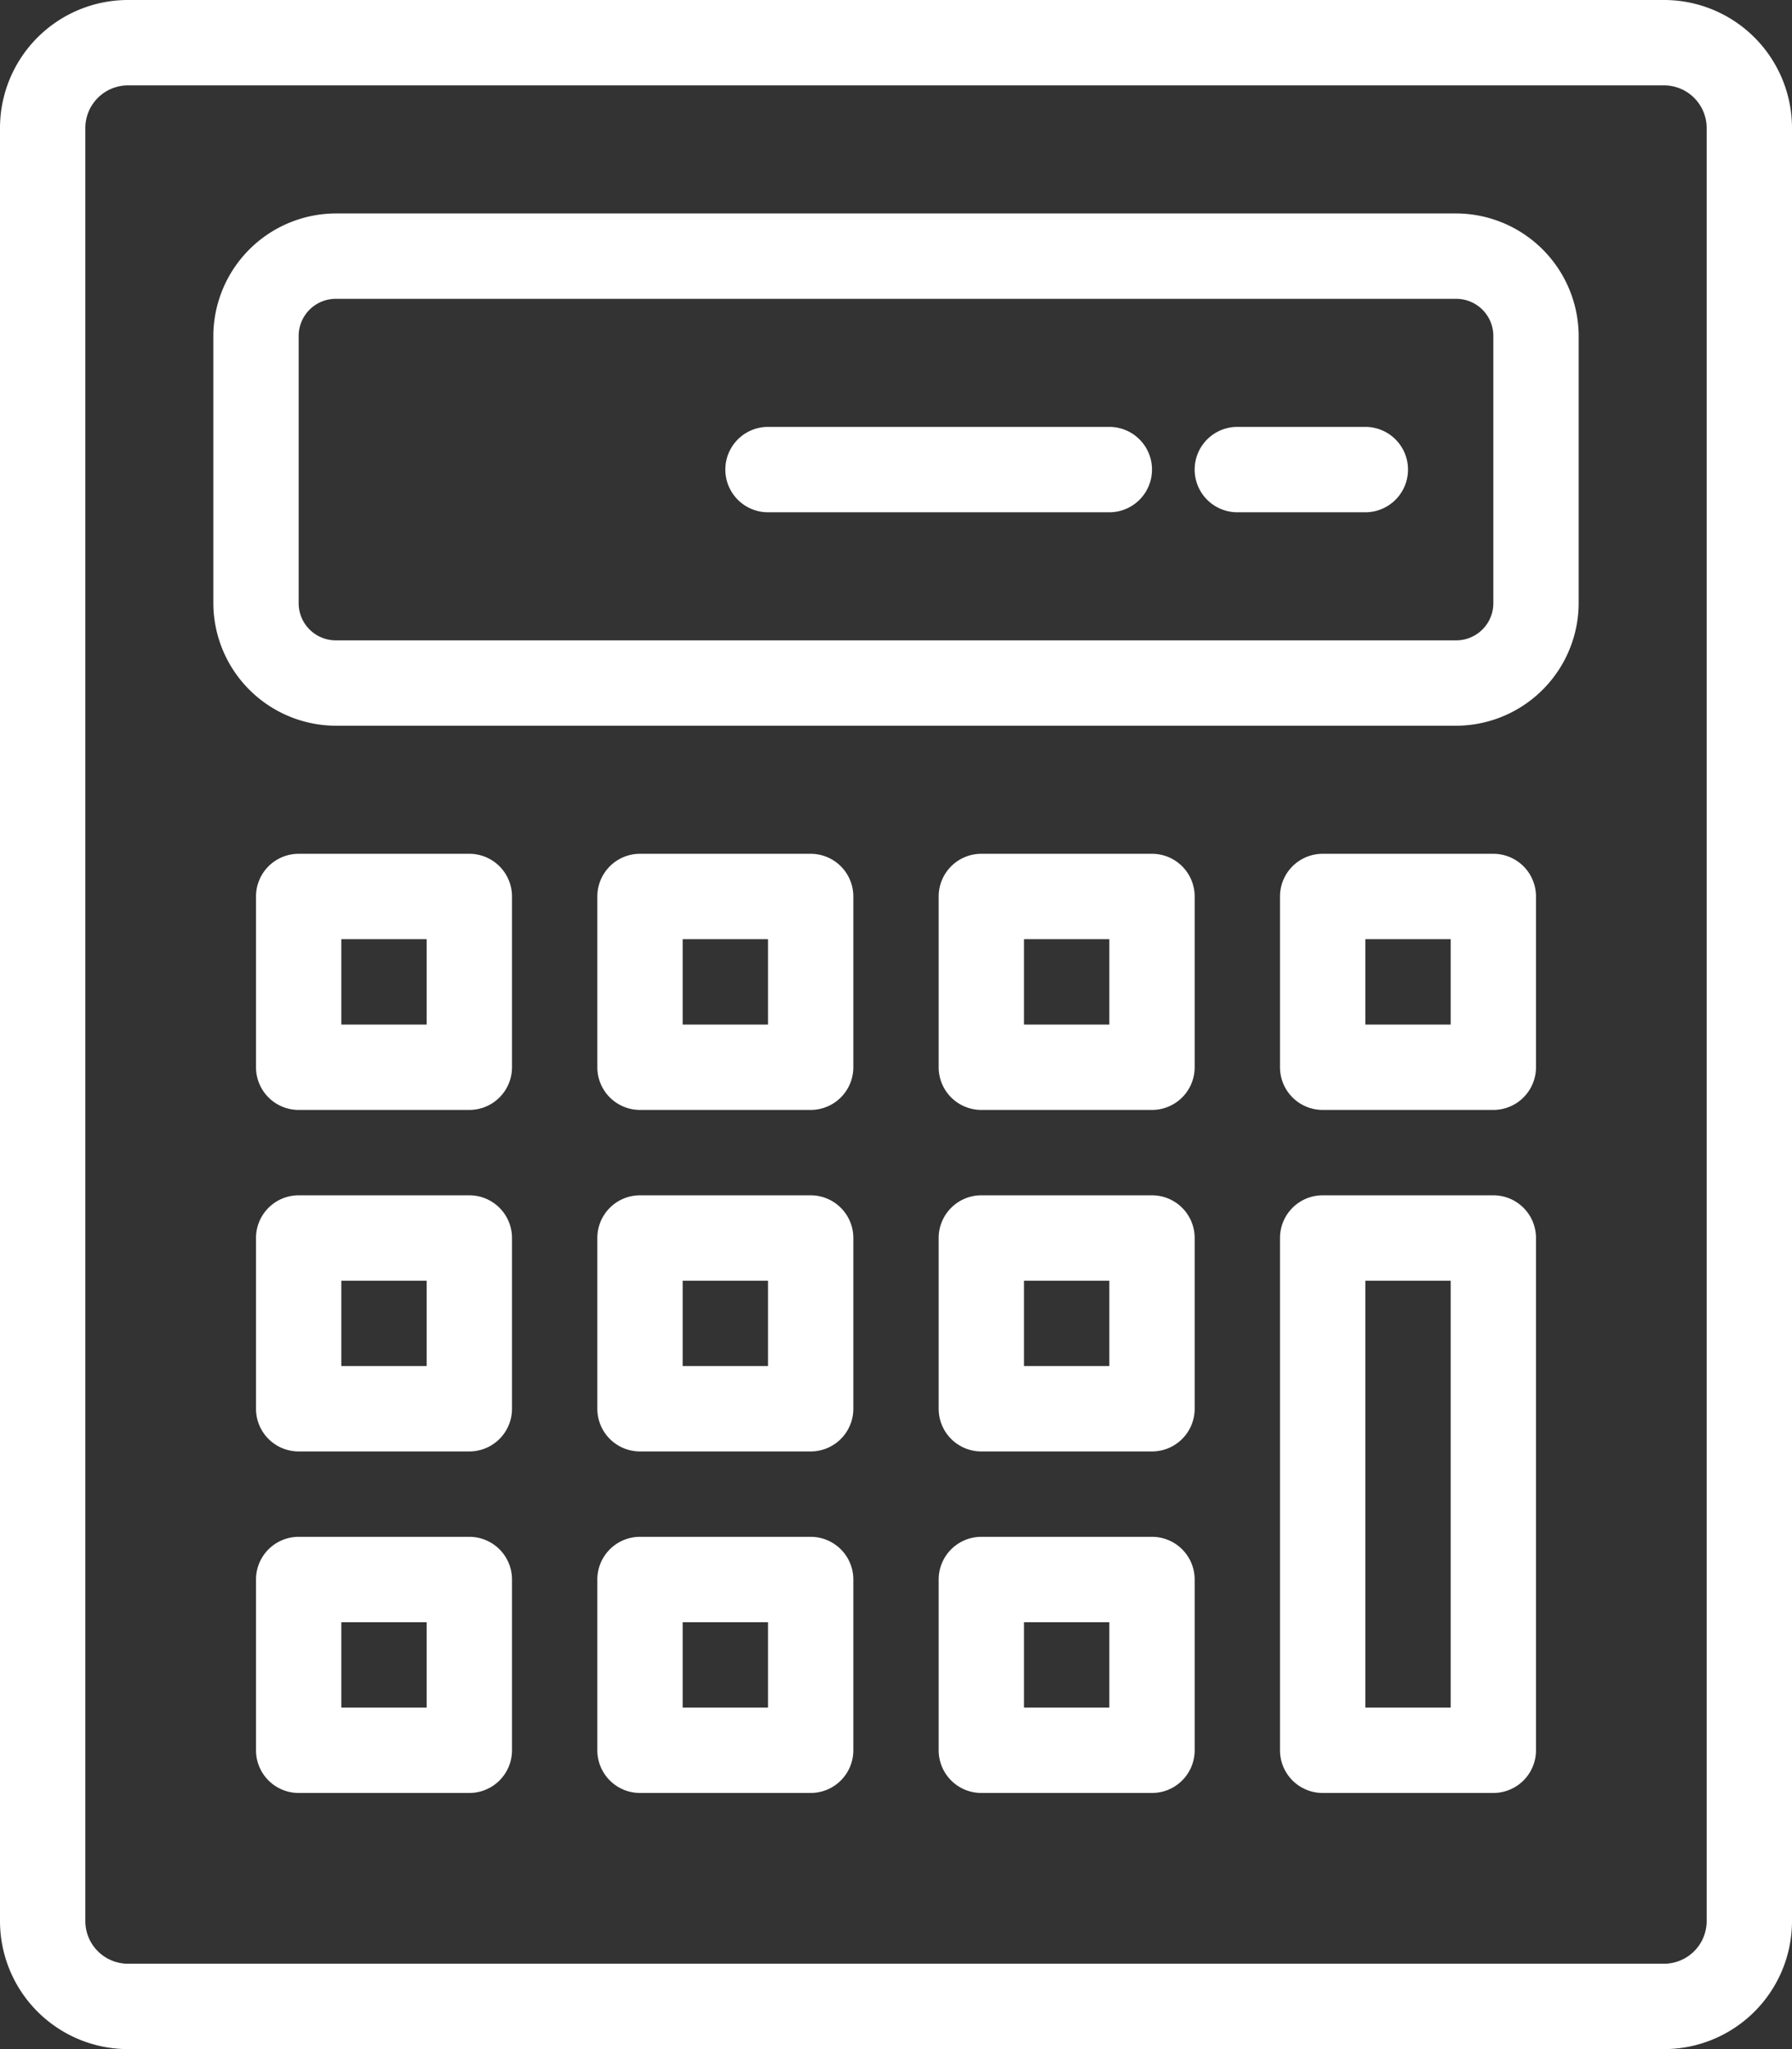
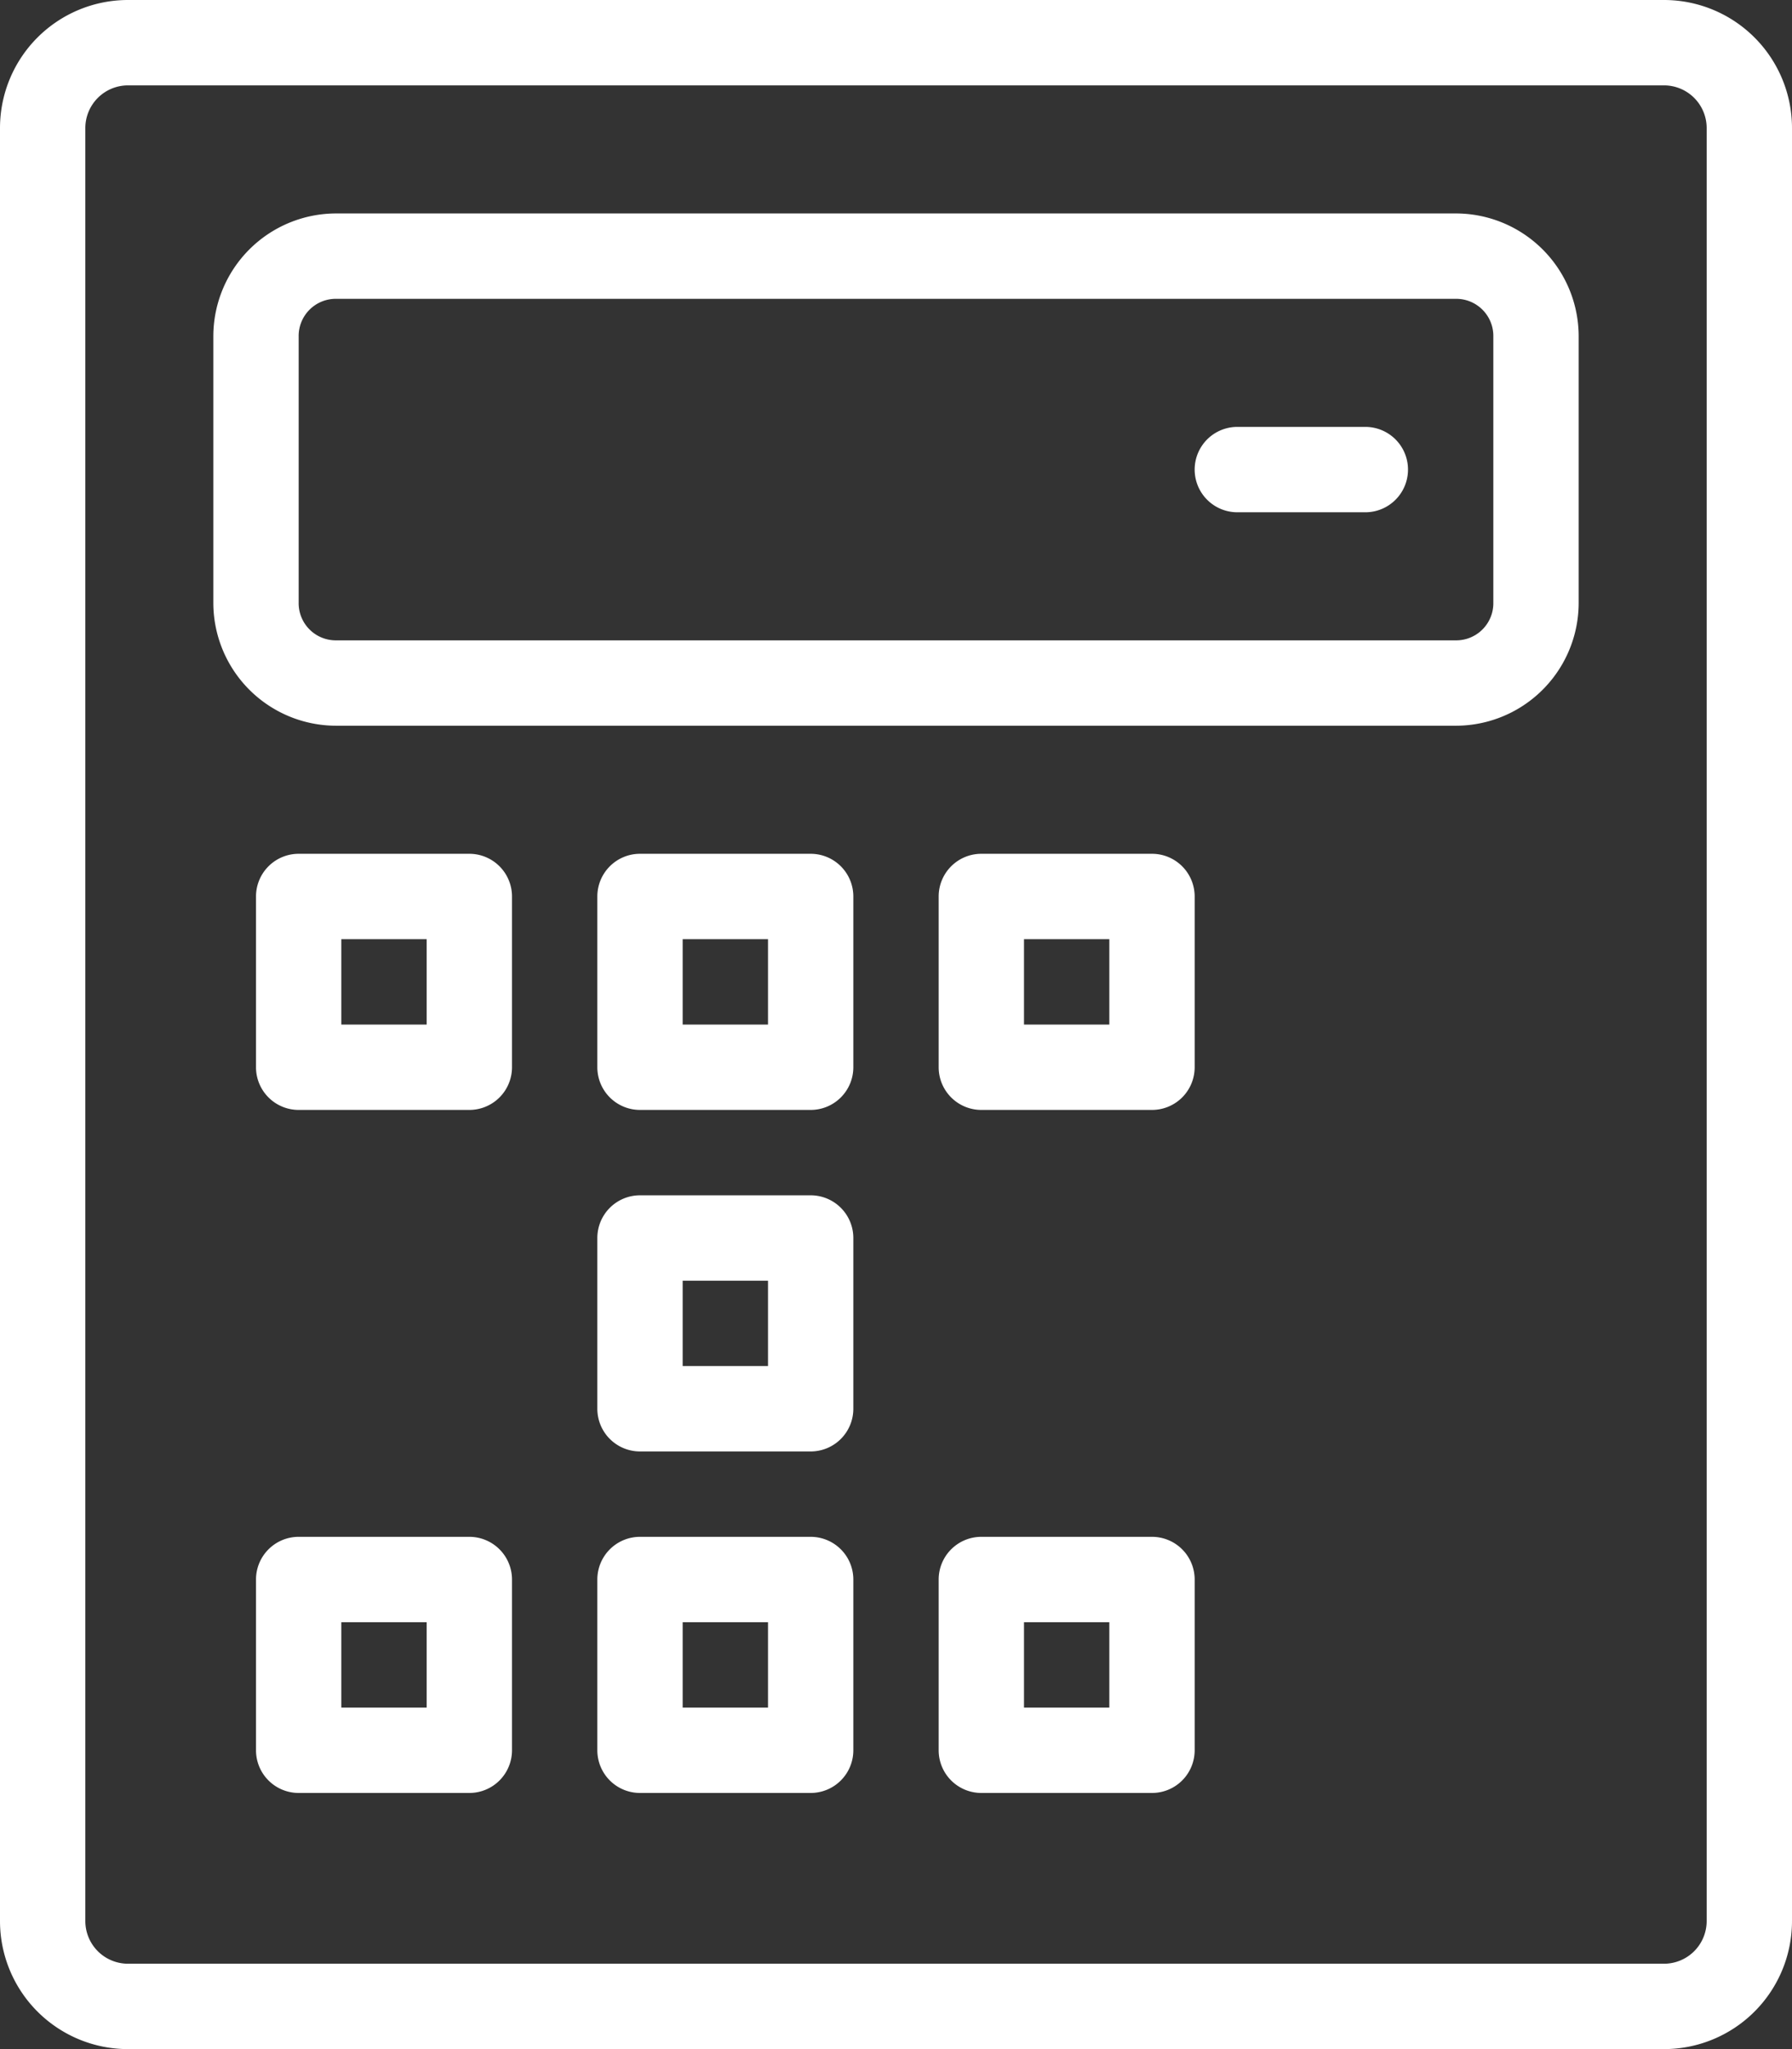
<svg xmlns="http://www.w3.org/2000/svg" viewBox="0 0 42 48">
  <rect x="0" y="0" width="42" height="48" fill="#333333" stroke="none" />
  <defs>
    <style>.cls-1{fill:#fff;}</style>
  </defs>
  <title>Asset 10</title>
  <g id="Layer_2" data-name="Layer 2">
    <g id="Layer_1-2" data-name="Layer 1">
      <path class="cls-1" d="M39,48H3a3,3,0,0,1-3-3V3A3,3,0,0,1,3,0H39a3,3,0,0,1,3,3V45A3,3,0,0,1,39,48ZM3,2A1,1,0,0,0,2,3V45a1,1,0,0,0,1,1H39a1,1,0,0,0,1-1V3a1,1,0,0,0-1-1Z" />
      <path class="cls-1" d="M34.12,17H7.88A2.88,2.88,0,0,1,5,14.12V7.88A2.88,2.88,0,0,1,7.88,5H34.12A2.88,2.88,0,0,1,37,7.88v6.24A2.88,2.88,0,0,1,34.12,17ZM7.88,7A.87.87,0,0,0,7,7.88v6.24a.87.87,0,0,0,.88.88H34.12a.87.87,0,0,0,.88-.88V7.88A.87.87,0,0,0,34.12,7Z" />
-       <path class="cls-1" d="M26,12H18a1,1,0,0,1,0-2h8a1,1,0,0,1,0,2Z" />
      <path class="cls-1" d="M32,12H29a1,1,0,0,1,0-2h3a1,1,0,0,1,0,2Z" />
      <path class="cls-1" d="M11,26H7a1,1,0,0,1-1-1V21a1,1,0,0,1,1-1h4a1,1,0,0,1,1,1v4A1,1,0,0,1,11,26ZM8,24h2V22H8Z" />
      <path class="cls-1" d="M19,26H15a1,1,0,0,1-1-1V21a1,1,0,0,1,1-1h4a1,1,0,0,1,1,1v4A1,1,0,0,1,19,26Zm-3-2h2V22H16Z" />
      <path class="cls-1" d="M27,26H23a1,1,0,0,1-1-1V21a1,1,0,0,1,1-1h4a1,1,0,0,1,1,1v4A1,1,0,0,1,27,26Zm-3-2h2V22H24Z" />
-       <path class="cls-1" d="M35,26H31a1,1,0,0,1-1-1V21a1,1,0,0,1,1-1h4a1,1,0,0,1,1,1v4A1,1,0,0,1,35,26Zm-3-2h2V22H32Z" />
-       <path class="cls-1" d="M11,34H7a1,1,0,0,1-1-1V29a1,1,0,0,1,1-1h4a1,1,0,0,1,1,1v4A1,1,0,0,1,11,34ZM8,32h2V30H8Z" />
      <path class="cls-1" d="M19,34H15a1,1,0,0,1-1-1V29a1,1,0,0,1,1-1h4a1,1,0,0,1,1,1v4A1,1,0,0,1,19,34Zm-3-2h2V30H16Z" />
-       <path class="cls-1" d="M27,34H23a1,1,0,0,1-1-1V29a1,1,0,0,1,1-1h4a1,1,0,0,1,1,1v4A1,1,0,0,1,27,34Zm-3-2h2V30H24Z" />
      <path class="cls-1" d="M11,42H7a1,1,0,0,1-1-1V37a1,1,0,0,1,1-1h4a1,1,0,0,1,1,1v4A1,1,0,0,1,11,42ZM8,40h2V38H8Z" />
      <path class="cls-1" d="M19,42H15a1,1,0,0,1-1-1V37a1,1,0,0,1,1-1h4a1,1,0,0,1,1,1v4A1,1,0,0,1,19,42Zm-3-2h2V38H16Z" />
      <path class="cls-1" d="M27,42H23a1,1,0,0,1-1-1V37a1,1,0,0,1,1-1h4a1,1,0,0,1,1,1v4A1,1,0,0,1,27,42Zm-3-2h2V38H24Z" />
-       <path class="cls-1" d="M35,42H31a1,1,0,0,1-1-1V29a1,1,0,0,1,1-1h4a1,1,0,0,1,1,1V41A1,1,0,0,1,35,42Zm-3-2h2V30H32Z" />
    </g>
  </g>
</svg>